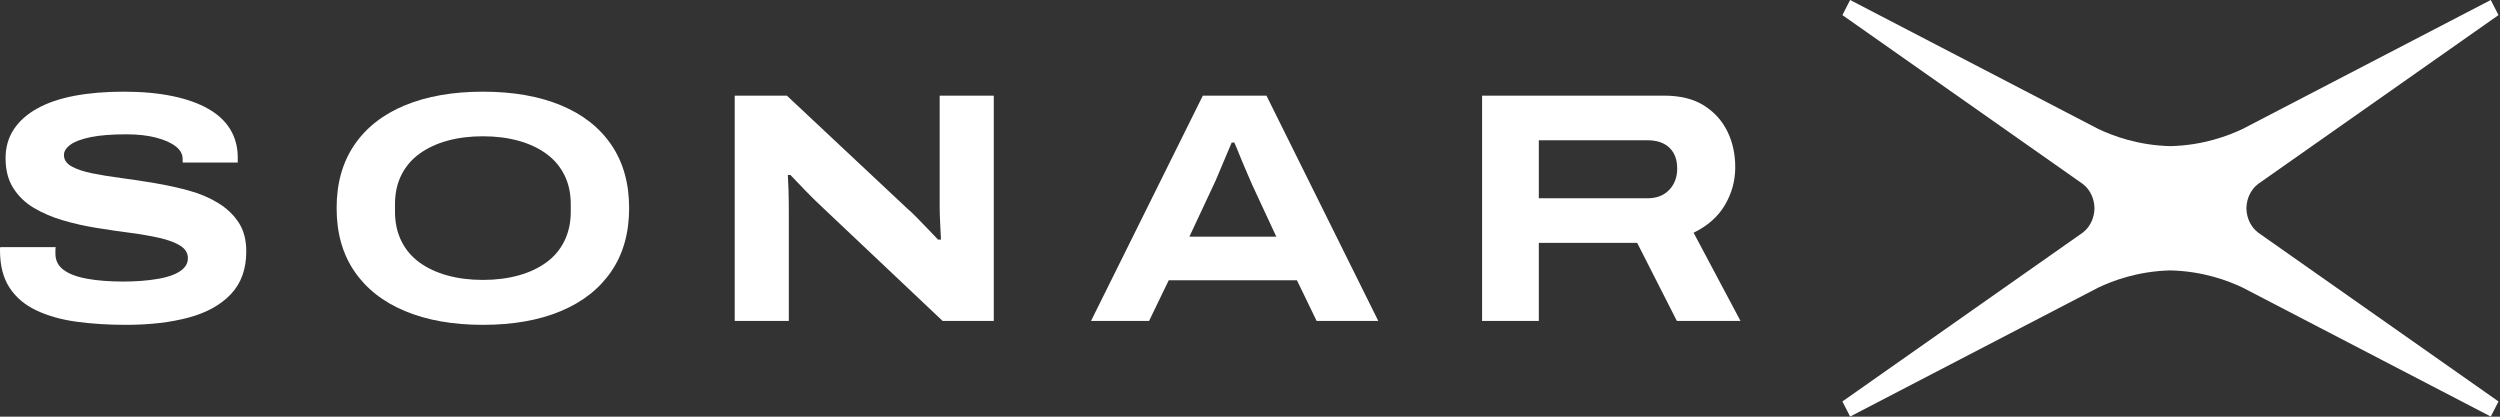
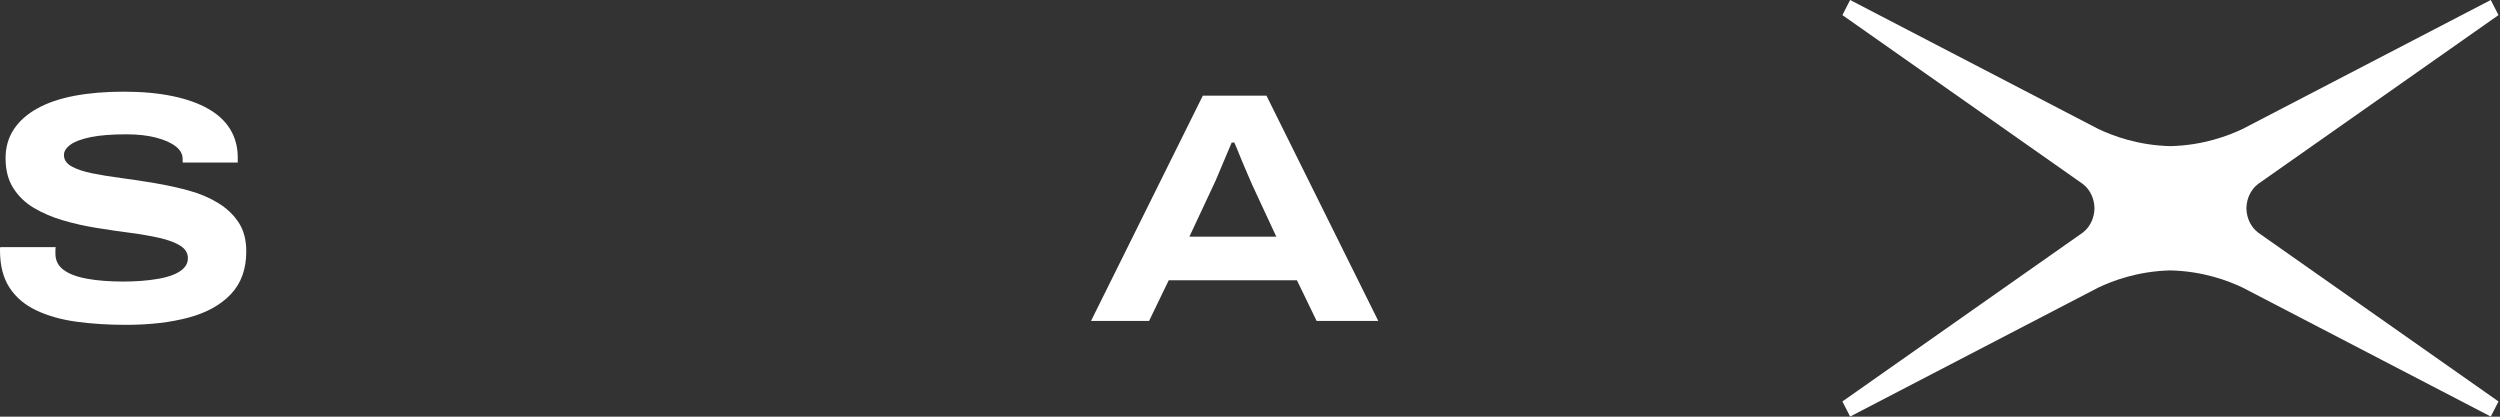
<svg xmlns="http://www.w3.org/2000/svg" width="1146" height="191" viewBox="0 0 1146 191" fill="none">
  <rect x="0" y="0" width="1146" height="191" fill="#333333" stroke="none" />
  <path d="M1032.43 103.829C1030.1 100.569 1029.79 97.066 1029.75 95.47C1029.79 93.873 1030.1 90.37 1032.43 87.11C1033.32 85.875 1034.28 84.97 1035.11 84.322C1071.84 58.518 1108.58 32.717 1145.31 6.915L1141.77 -0.003L1027.99 59.123C1021.5 62.203 1009.97 66.628 995.008 66.982C994.981 66.982 994.957 66.979 994.933 66.982C994.906 66.979 994.882 66.982 994.855 66.982C979.896 66.628 968.371 62.203 961.876 59.123L848.093 -0.003L844.555 6.915C881.287 32.717 918.022 58.518 954.756 84.322C955.587 84.97 956.548 85.875 957.435 87.11C959.77 90.37 960.076 93.873 960.113 95.47C960.076 97.066 959.77 100.569 957.435 103.829C956.548 105.066 955.587 105.972 954.756 106.617C918.022 132.421 881.287 158.223 844.555 184.027L848.093 190.945L961.876 131.816C968.371 128.739 979.896 124.314 994.855 123.96C994.882 123.958 994.906 123.96 994.933 123.96C994.957 123.96 994.981 123.958 995.008 123.96C1009.97 124.314 1021.5 128.739 1027.99 131.816L1141.77 190.945L1145.31 184.027C1108.58 158.223 1071.84 132.421 1035.11 106.617C1034.28 105.972 1033.32 105.066 1032.43 103.829Z" fill="white" />
  <path d="M99.89 92.986C95.928 90.581 91.471 88.703 86.511 87.348C81.55 85.995 76.413 84.868 71.102 83.968C65.79 83.065 60.656 82.288 55.696 81.635C50.735 80.986 46.273 80.258 42.317 79.457C38.355 78.656 35.2 77.604 32.846 76.299C30.489 75 29.313 73.243 29.313 71.039C29.313 69.335 30.315 67.758 32.318 66.303C34.322 64.852 37.431 63.7 41.639 62.845C45.849 61.996 51.308 61.568 58.023 61.568C63.136 61.568 67.62 62.071 71.48 63.07C75.334 64.075 78.342 65.401 80.498 67.056C82.651 68.709 83.728 70.64 83.728 72.844V74.497H108.986V72.241C108.986 67.431 107.858 63.148 105.603 59.387C103.348 55.63 99.989 52.472 95.529 49.919C91.07 47.364 85.584 45.409 79.07 44.056C72.554 42.701 65.089 42.026 56.67 42.026C48.354 42.026 40.862 42.653 34.198 43.906C27.532 45.16 21.845 47.088 17.137 49.691C12.425 52.3 8.817 55.504 6.31 59.312C3.806 63.124 2.553 67.533 2.553 72.541C2.553 77.952 3.731 82.513 6.088 86.22C8.44 89.932 11.598 92.962 15.556 95.316C19.515 97.67 23.975 99.577 28.938 101.029C33.898 102.484 39.03 103.635 44.344 104.487C49.656 105.339 54.79 106.091 59.753 106.74C64.714 107.393 69.173 108.17 73.132 109.07C77.091 109.972 80.246 111.154 82.6 112.603C84.957 114.057 86.136 115.986 86.136 118.391C86.136 120.094 85.533 121.573 84.331 122.826C83.128 124.08 81.524 125.106 79.523 125.907C77.514 126.71 75.237 127.334 72.68 127.787C70.127 128.237 67.47 128.564 64.714 128.762C61.955 128.965 59.228 129.062 56.52 129.062C50.207 129.062 44.695 128.639 39.986 127.787C35.272 126.938 31.665 125.582 29.163 123.726C26.656 121.875 25.405 119.395 25.405 116.286C25.405 115.686 25.405 115.134 25.405 114.633C25.405 114.132 25.453 113.682 25.555 113.278H0.15C0.048 113.481 0 113.73 0 114.03C0 114.33 0 114.582 0 114.783C0 121.699 1.449 127.388 4.361 131.845C7.264 136.307 11.373 139.789 16.684 142.291C21.995 144.798 28.132 146.525 35.098 147.479C42.065 148.43 49.607 148.906 57.726 148.906C68.547 148.906 78.093 147.803 86.361 145.598C94.627 143.397 101.116 139.813 105.828 134.852C110.539 129.889 112.894 123.351 112.894 115.233C112.894 109.924 111.712 105.489 109.361 101.932C107.004 98.375 103.846 95.391 99.89 92.986Z" fill="white" />
-   <path d="M261.638 97.044C261.638 102.058 260.66 106.541 258.705 110.5C256.752 114.459 253.969 117.74 250.362 120.346C246.754 122.952 242.495 124.929 237.585 126.281C232.673 127.634 227.263 128.312 221.349 128.312C215.435 128.312 210.024 127.634 205.115 126.281C200.202 124.929 195.944 122.952 192.336 120.346C188.731 117.74 185.948 114.459 183.995 110.5C182.037 106.541 181.062 102.058 181.062 97.044V93.588C181.062 88.577 182.037 84.118 183.995 80.207C185.948 76.299 188.731 73.045 192.336 70.436C195.944 67.833 200.202 65.85 205.115 64.498C210.024 63.148 215.435 62.47 221.349 62.47C227.263 62.47 232.673 63.148 237.585 64.498C242.495 65.85 246.754 67.833 250.362 70.436C253.969 73.045 256.752 76.299 258.705 80.207C260.66 84.118 261.638 88.577 261.638 93.588V97.044ZM257.127 48.264C247.105 44.107 235.18 42.026 221.349 42.026C207.616 42.026 195.719 44.107 185.648 48.264C175.577 52.423 167.834 58.485 162.423 66.453C157.01 74.422 154.305 84.067 154.305 95.391C154.305 106.718 157.01 116.361 162.423 124.329C167.834 132.295 175.577 138.383 185.648 142.593C195.719 146.801 207.616 148.906 221.349 148.906C235.18 148.906 247.105 146.801 257.127 142.593C267.147 138.383 274.864 132.295 280.277 124.329C285.69 116.361 288.393 106.718 288.393 95.391C288.393 84.067 285.69 74.422 280.277 66.453C274.864 58.485 267.147 52.423 257.127 48.264Z" fill="white" />
-   <path d="M430.745 94.805C430.745 96.808 430.817 99.312 430.97 102.32C431.12 105.325 431.243 107.833 431.345 109.836H429.992C428.69 108.432 427.137 106.807 425.331 104.951C423.529 103.097 421.799 101.319 420.146 99.612C418.493 97.912 417.114 96.607 416.013 95.704L360.693 43.842H336.793V147.117H361.595V97.36C361.595 93.449 361.542 89.946 361.445 86.836C361.343 83.732 361.244 81.525 361.143 80.221H362.348C364.049 82.026 366.304 84.383 369.111 87.286C371.915 90.195 374.621 92.849 377.229 95.255L432.097 147.117H455.55V43.842H430.745V94.805Z" fill="white" />
  <path d="M545.218 108.481L556.192 85.034C556.893 83.63 557.718 81.753 558.672 79.396C559.625 77.041 560.651 74.612 561.755 72.105C562.856 69.6 563.809 67.345 564.61 65.342H565.813C566.013 65.741 566.463 66.793 567.168 68.497C567.864 70.203 568.644 72.105 569.495 74.21C570.347 76.313 571.226 78.37 572.126 80.373C573.028 82.379 573.679 83.882 574.081 84.881L585.055 108.481H545.218ZM551.384 43.842L500.121 147.117H526.729L535.747 128.478H594.525L603.544 147.117H631.807L580.544 43.842H551.384Z" fill="white" />
-   <path d="M765.145 87.061C762.689 89.616 759.36 90.897 755.149 90.897H705.392V64.289H755.149C758.055 64.289 760.511 64.79 762.515 65.792C764.518 66.793 766.072 68.245 767.175 70.15C768.279 72.054 768.831 74.411 768.831 77.215C768.831 81.225 767.601 84.509 765.145 87.061ZM790.703 93.977C793.858 88.617 795.438 82.829 795.438 76.615C795.438 70.602 794.233 65.141 791.828 60.229C789.425 55.319 785.839 51.358 781.079 48.352C776.319 45.344 770.231 43.842 762.818 43.842H679.387V147.117H705.392V111.339H750.489L768.678 147.117H797.841L776.346 106.681C782.758 103.571 787.545 99.339 790.703 93.977Z" fill="white" />
</svg>